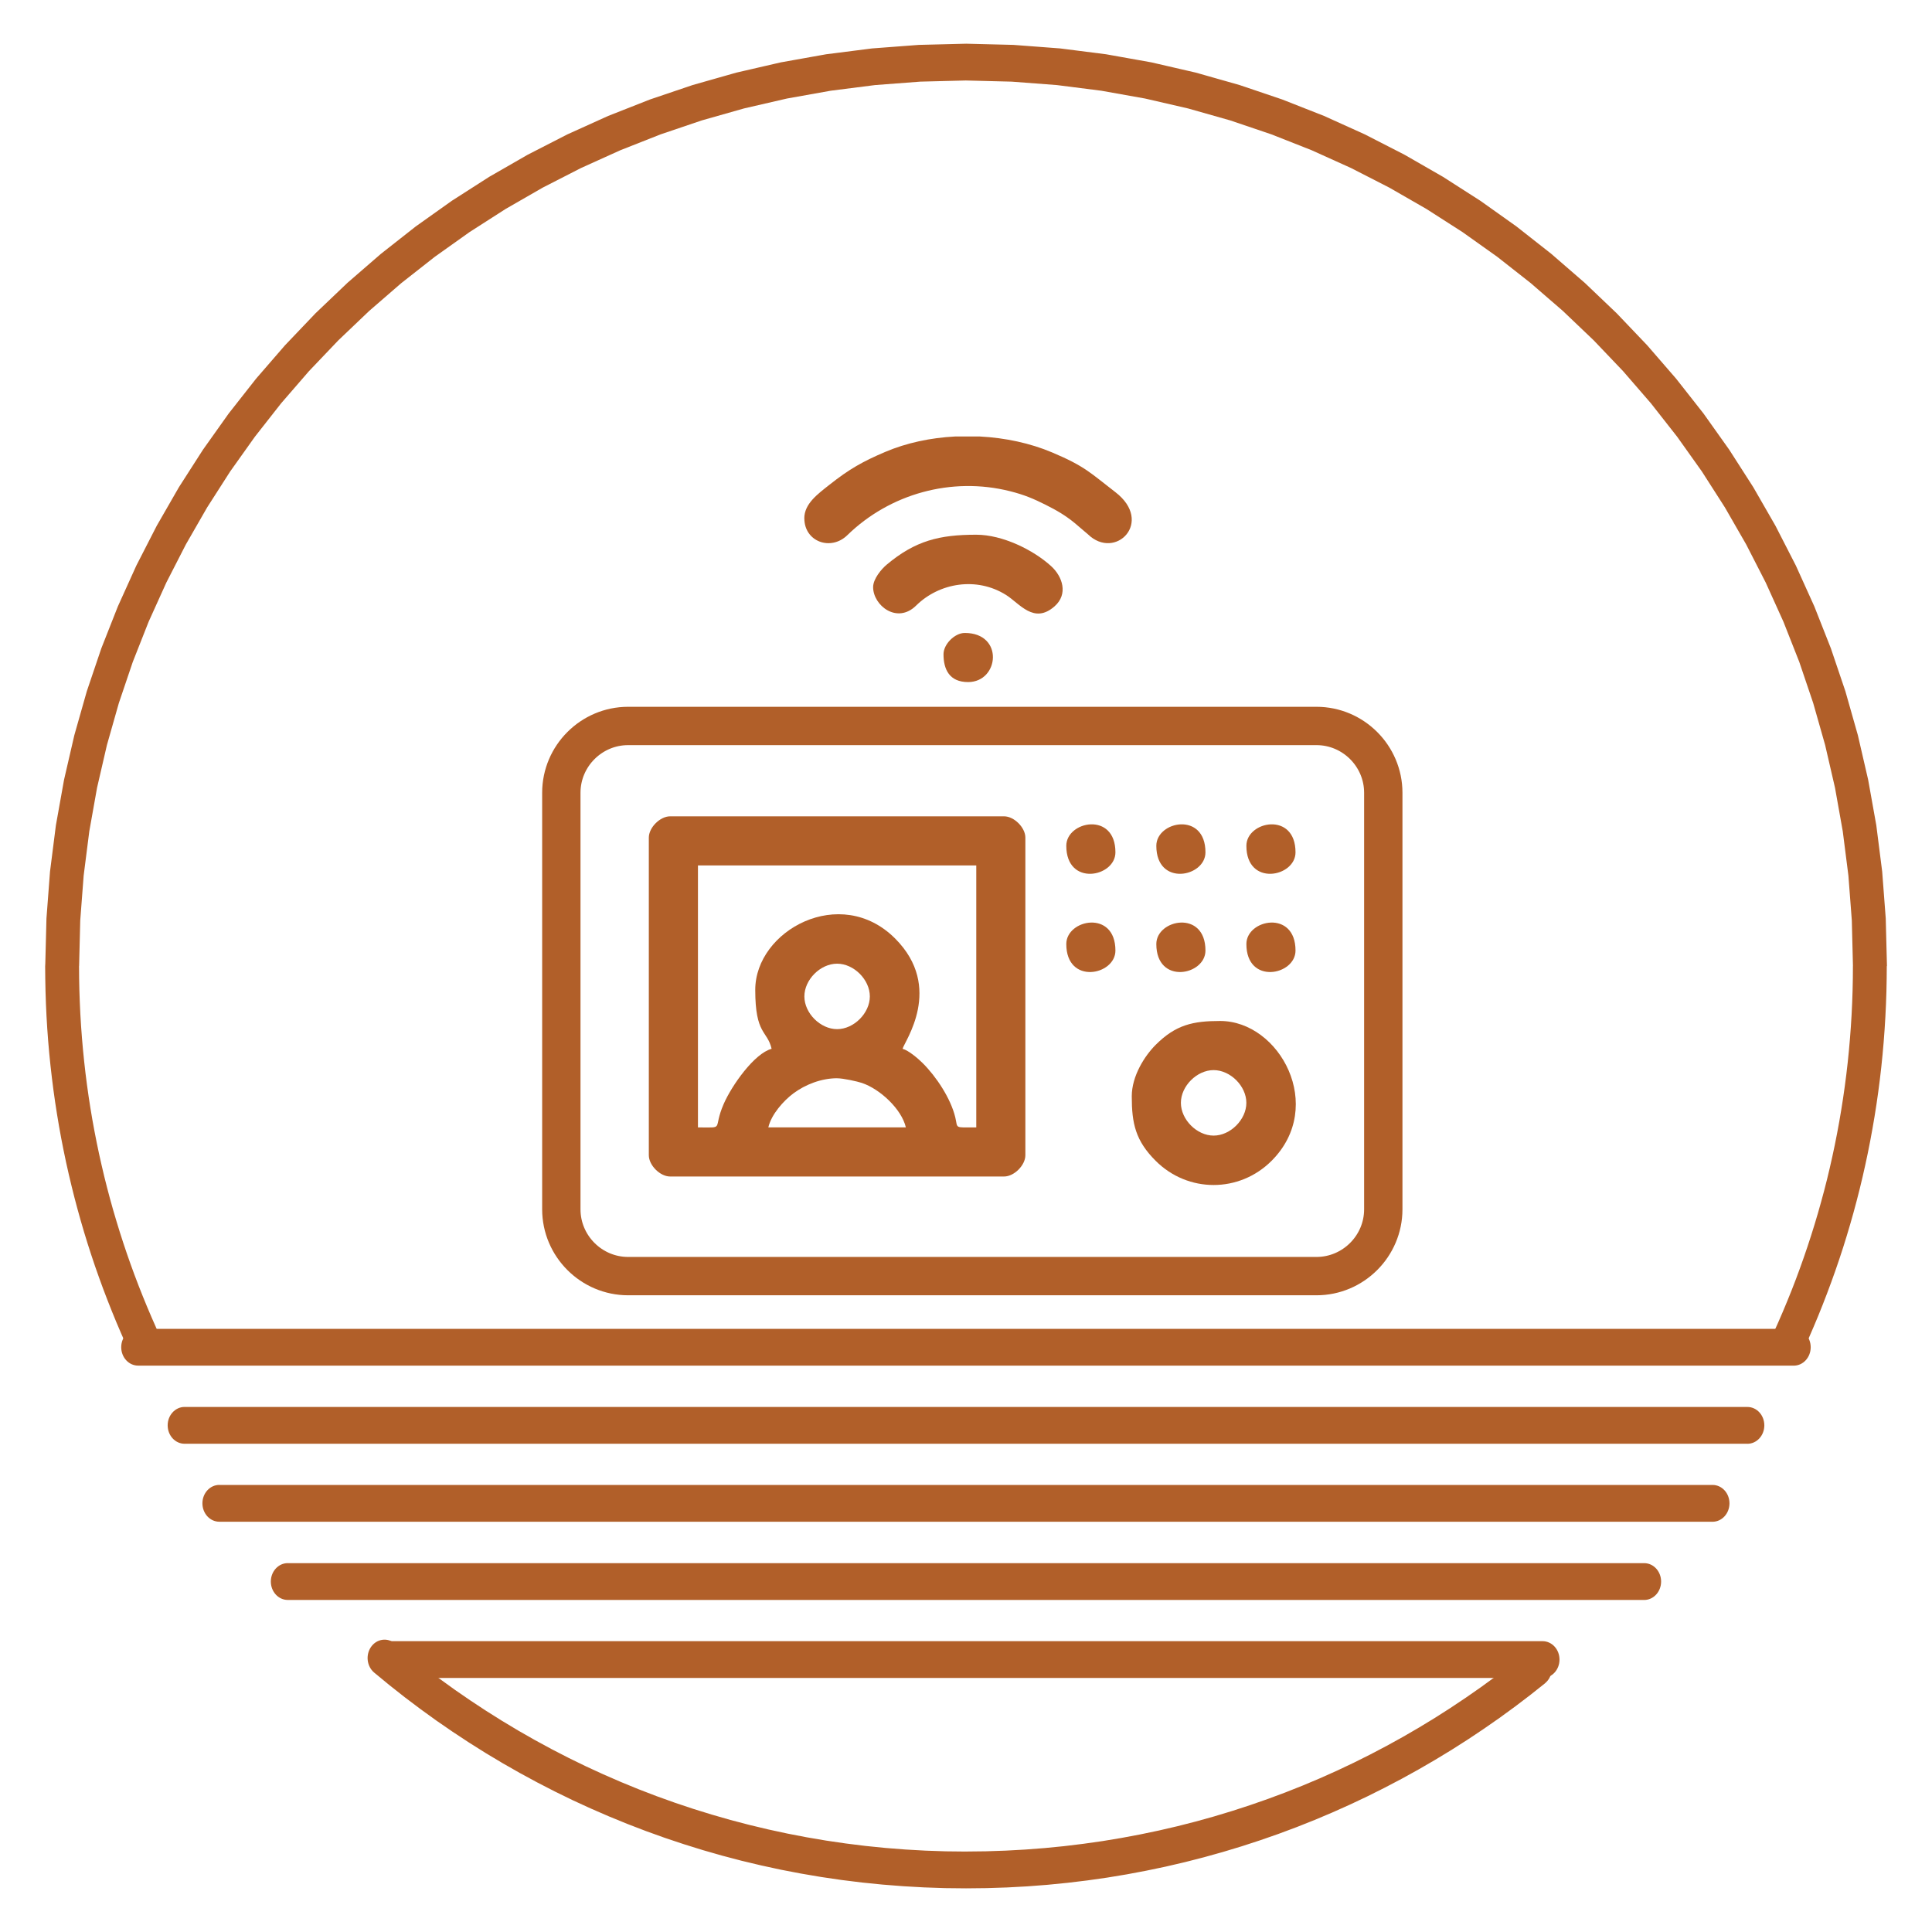
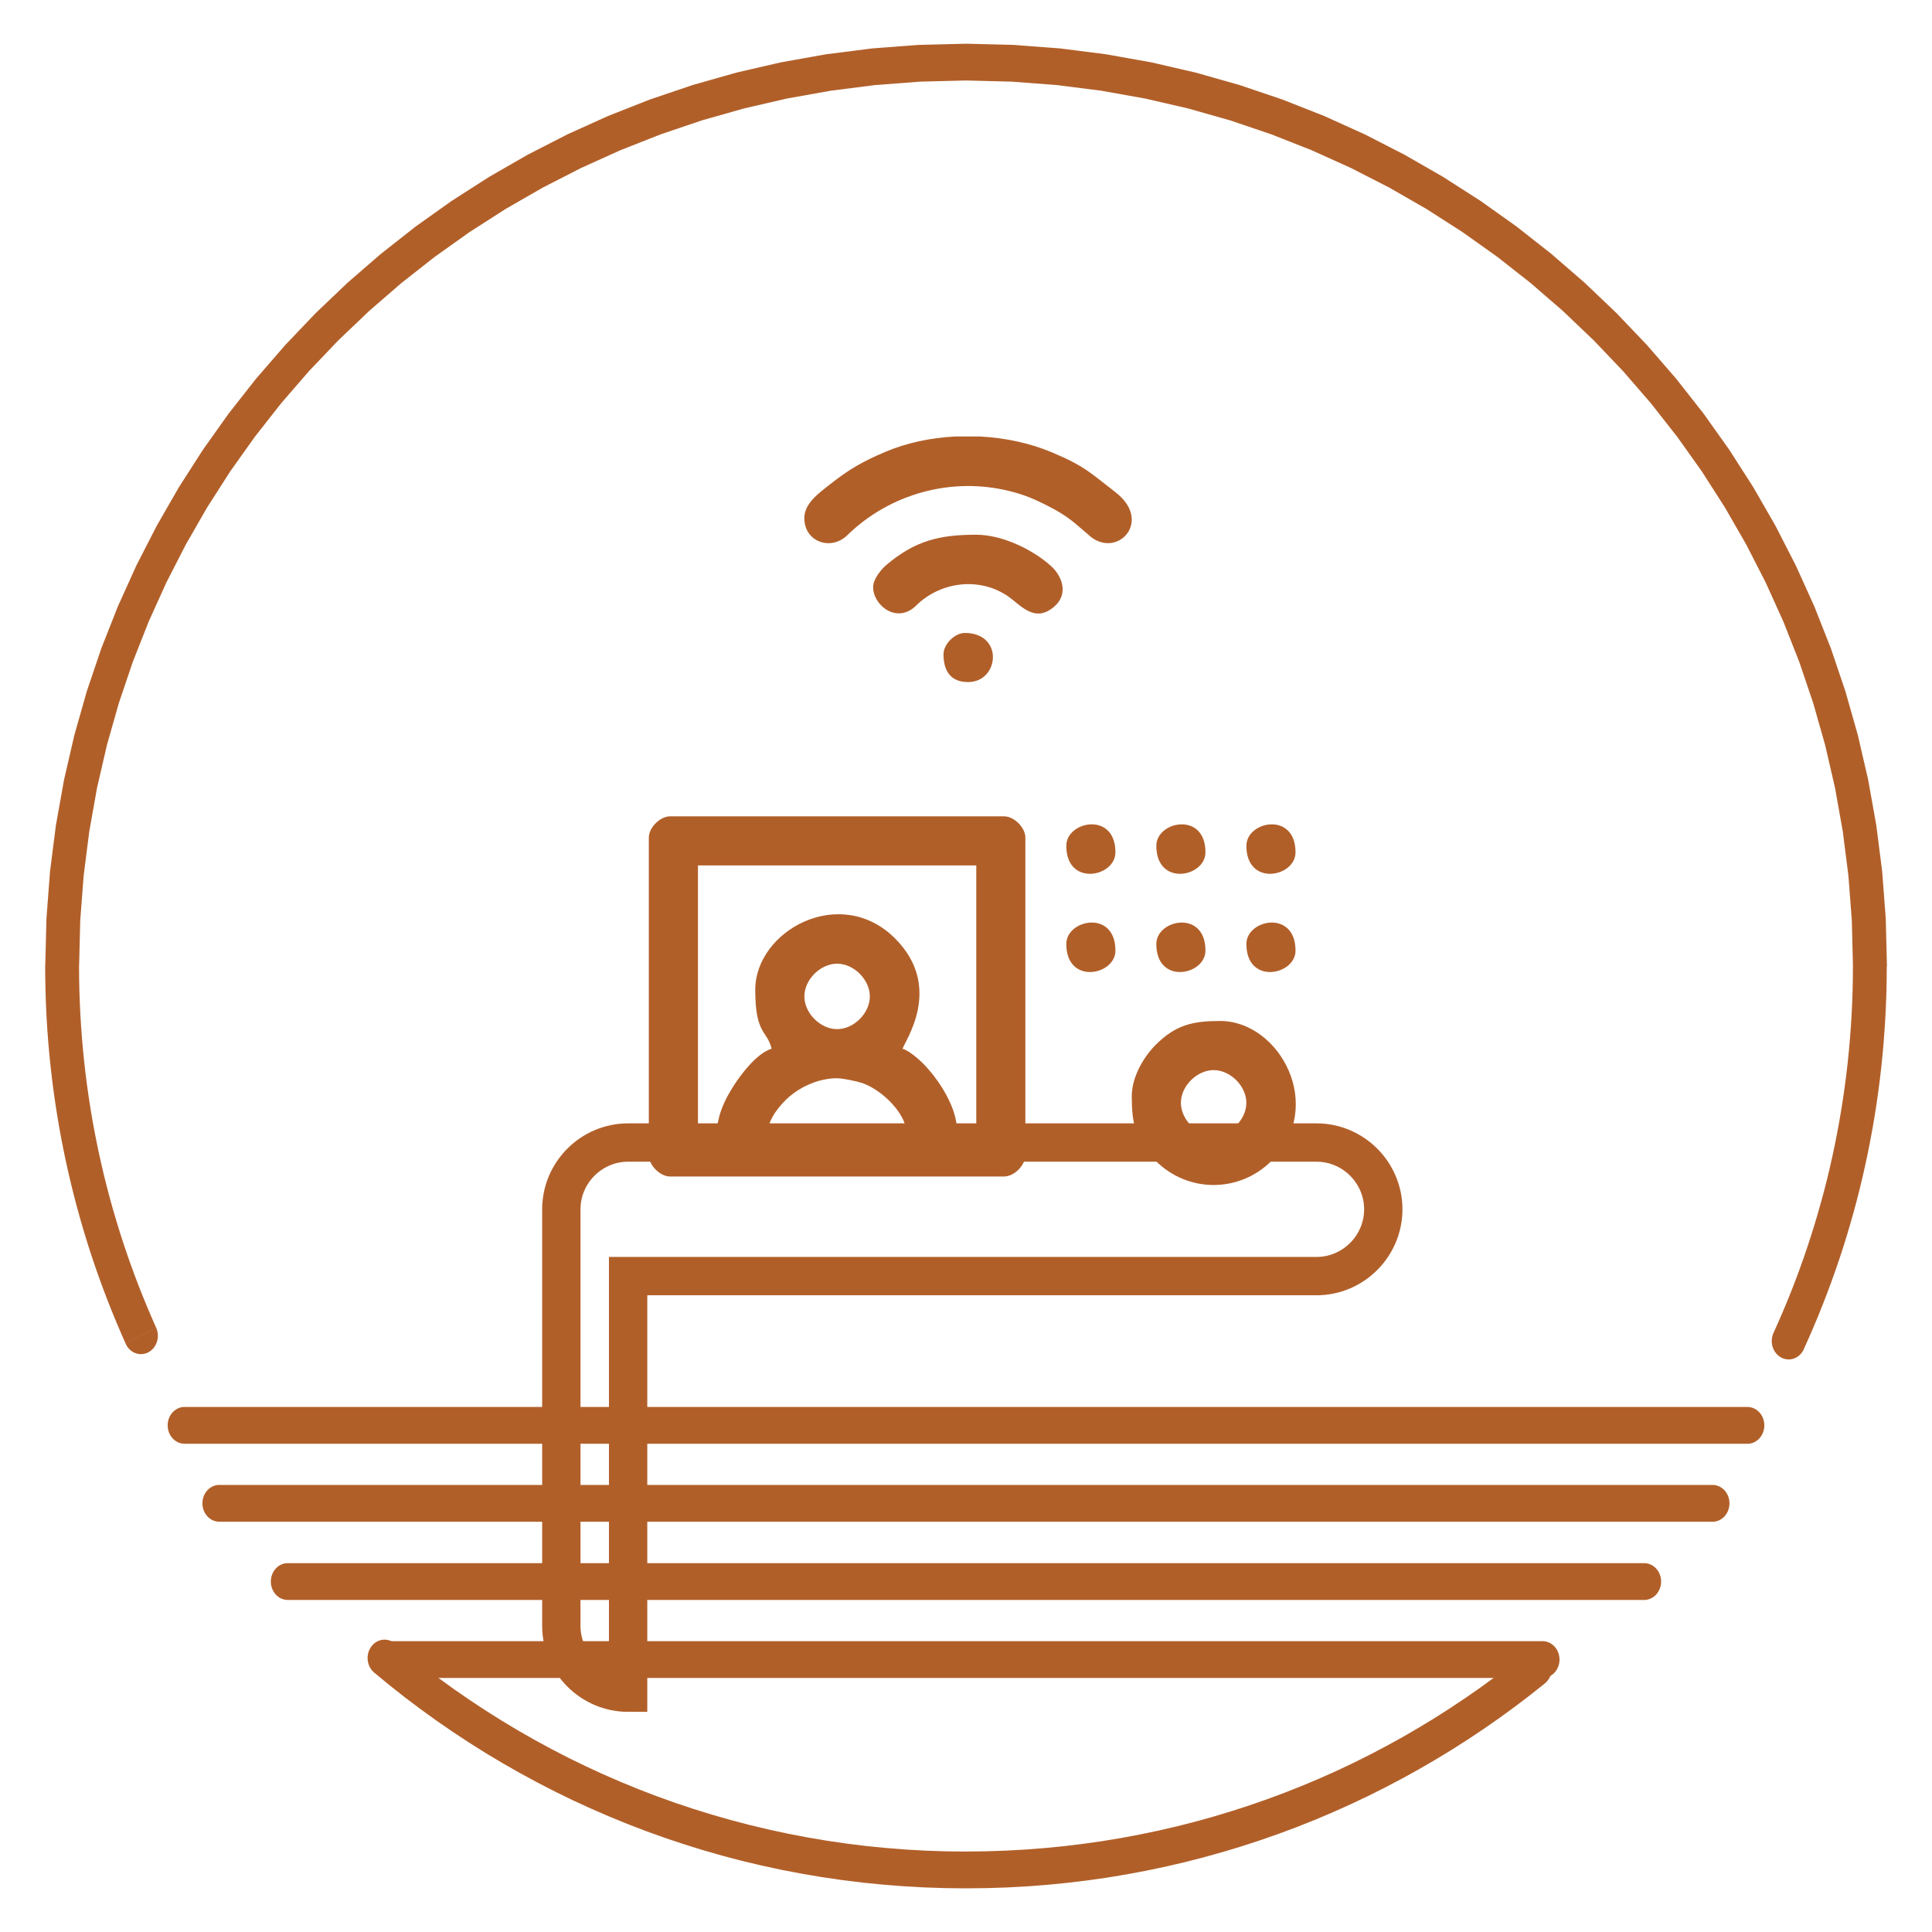
<svg xmlns="http://www.w3.org/2000/svg" xml:space="preserve" width="0.7in" height="0.7in" version="1.1" style="shape-rendering:geometricPrecision; text-rendering:geometricPrecision; image-rendering:optimizeQuality; fill-rule:evenodd; clip-rule:evenodd" viewBox="0 0 700 700">
  <defs>
    <style type="text/css">
   
    .str0 {stroke:#b15f29;stroke-width:13.89;stroke-miterlimit:2.613}
    .fil0 {fill:none;fill-rule:nonzero}
    .fil2 {fill:#b15f29}
    .fil1 {fill:#b15f29;fill-rule:nonzero}
   
  </style>
  </defs>
  <g id="Layer_x0020_1">
    <g id="_2167207121888">
-       <path class="fil0 str0" d="M227.58 462.36l249.41 0c13.31,0 24.2,-10.89 24.2,-24.2l0 -150.93c0,-13.31 -10.89,-24.2 -24.2,-24.2l-249.41 0c-13.31,0 -24.2,10.89 -24.2,24.2l0 150.93c0,13.31 10.89,24.2 24.2,24.2z" />
+       <path class="fil0 str0" d="M227.58 462.36l249.41 0c13.31,0 24.2,-10.89 24.2,-24.2c0,-13.31 -10.89,-24.2 -24.2,-24.2l-249.41 0c-13.31,0 -24.2,10.89 -24.2,24.2l0 150.93c0,13.31 10.89,24.2 24.2,24.2z" />
      <g>
-         <path class="fil1" d="M50.05 494.79c-3.39,0 -6.13,-2.98 -6.13,-6.67 0,-3.68 2.75,-6.67 6.13,-6.67l0 13.33zm599.87 0l-599.87 0 0 -13.33 599.87 0 0 13.33zm0 -13.33c3.39,0 6.13,2.98 6.13,6.67 0,3.68 -2.75,6.67 -6.13,6.67l0 -13.33z" />
-       </g>
+         </g>
      <g>
        <path class="fil1" d="M66.88 523.1c-3.39,0 -6.13,-2.98 -6.13,-6.67 0,-3.68 2.75,-6.67 6.13,-6.67l0 13.33zm566.24 0l-566.24 0 0 -13.33 566.24 0 0 13.33zm0 -13.33c3.39,0 6.13,2.98 6.13,6.67 0,3.68 -2.75,6.67 -6.13,6.67l0 -13.33z" />
      </g>
      <g>
        <path class="fil1" d="M79.47 551.35c-3.39,0 -6.13,-2.98 -6.13,-6.67 0,-3.68 2.75,-6.67 6.13,-6.67l0 13.33zm541.02 0l-541.02 0 0 -13.33 541.02 0 0 13.33zm0 -13.33c3.39,0 6.13,2.98 6.13,6.67 0,3.68 -2.75,6.67 -6.13,6.67l0 -13.33z" />
      </g>
      <g>
        <path class="fil1" d="M104.26 579.69c-3.39,0 -6.13,-2.98 -6.13,-6.67 0,-3.68 2.75,-6.67 6.13,-6.67l0 13.33zm491.46 0l-491.46 0 0 -13.33 491.46 0 0 13.33zm0 -13.33c3.39,0 6.13,2.98 6.13,6.67 0,3.68 -2.75,6.67 -6.13,6.67l0 -13.33z" />
      </g>
      <g>
        <path class="fil1" d="M141.05 607.96c-3.39,0 -6.13,-2.98 -6.13,-6.67 0,-3.68 2.75,-6.67 6.13,-6.67l0 13.33zm417.86 0l-417.86 0 0 -13.33 417.86 0 0 13.33zm0 -13.33c3.39,0 6.13,2.98 6.13,6.67 0,3.68 -2.75,6.67 -6.13,6.67l0 -13.33z" />
      </g>
      <g>
        <path class="fil1" d="M56.58 481.05c1.48,3.31 0.22,7.3 -2.82,8.91 -3.04,1.61 -6.72,0.24 -8.2,-3.07l11.02 -5.84zm-40.21 -131.05l12.27 0 0 0 0.03 4.37 0.09 4.35 0.15 4.34 0.2 4.33 0.26 4.31 0.32 4.29 0.37 4.28 0.43 4.26 0.48 4.25 0.54 4.23 0.59 4.21 0.65 4.19 0.7 4.18 0.76 4.16 0.81 4.14 0.86 4.12 0.92 4.1 0.96 4.08 1.02 4.06 1.07 4.04 1.12 4.02 1.18 4 1.22 3.98 1.27 3.95 1.32 3.93 1.37 3.91 1.42 3.89 1.47 3.86 1.52 3.84 1.56 3.81 1.61 3.79 1.66 3.77 -11.02 5.84 -1.73 -3.93 -1.69 -3.96 -1.63 -3.98 -1.58 -4 -1.54 -4.03 -1.48 -4.06 -1.44 -4.08 -1.38 -4.11 -1.33 -4.13 -1.28 -4.16 -1.22 -4.17 -1.17 -4.2 -1.12 -4.22 -1.06 -4.24 -1.01 -4.26 -0.96 -4.28 -0.9 -4.31 -0.85 -4.33 -0.79 -4.35 -0.73 -4.36 -0.68 -4.38 -0.62 -4.41 -0.56 -4.42 -0.51 -4.44 -0.45 -4.45 -0.39 -4.48 -0.33 -4.49 -0.27 -4.5 -0.21 -4.52 -0.15 -4.54 -0.09 -4.55 -0.04 -4.56 0 0zm0 0c0,-3.68 2.75,-6.67 6.13,-6.67 3.39,0 6.13,2.98 6.13,6.67l-12.27 0zm333.63 -334.17l0 13.33 0 0 -16.57 0.42 -16.34 1.24 -16.11 2.05 -15.85 2.83 -15.56 3.59 -15.27 4.33 -14.94 5.06 -14.6 5.76 -14.25 6.44 -13.87 7.1 -13.46 7.74 -13.04 8.36 -12.6 8.96 -12.14 9.54 -11.66 10.1 -11.15 10.63 -10.63 11.15 -10.09 11.65 -9.52 12.13 -8.95 12.58 -8.34 13.02 -7.72 13.43 -7.08 13.82 -6.42 14.2 -5.74 14.56 -5.04 14.89 -4.32 15.2 -3.58 15.5 -2.81 15.77 -2.04 16.03 -1.24 16.27 -0.41 16.49 -12.27 0 0.44 -17.22 1.29 -16.99 2.13 -16.76 2.95 -16.48 3.74 -16.2 4.51 -15.88 5.26 -15.55 5.99 -15.19 6.7 -14.81 7.39 -14.42 8.05 -14 8.7 -13.56 9.31 -13.1 9.92 -12.62 10.5 -12.12 11.05 -11.59 11.59 -11.05 12.11 -10.49 12.6 -9.91 13.08 -9.3 13.53 -8.67 13.97 -8.03 14.38 -7.37 14.77 -6.68 15.14 -5.96 15.49 -5.24 15.81 -4.49 16.12 -3.72 16.41 -2.93 16.67 -2.12 16.92 -1.28 17.14 -0.43 0 0zm0 0c3.39,0 6.13,2.98 6.13,6.67 0,3.68 -2.75,6.67 -6.13,6.67l0 -13.33zm333.63 334.17l-12.27 0 0 0 -0.41 -16.49 -1.24 -16.27 -2.04 -16.03 -2.81 -15.77 -3.58 -15.5 -4.32 -15.2 -5.04 -14.89 -5.74 -14.56 -6.42 -14.2 -7.08 -13.82 -7.72 -13.43 -8.34 -13.02 -8.95 -12.58 -9.52 -12.13 -10.09 -11.65 -10.63 -11.15 -11.15 -10.63 -11.66 -10.1 -12.14 -9.54 -12.6 -8.96 -13.04 -8.36 -13.46 -7.74 -13.87 -7.1 -14.25 -6.44 -14.6 -5.76 -14.94 -5.06 -15.27 -4.33 -15.56 -3.59 -15.85 -2.83 -16.11 -2.05 -16.34 -1.24 -16.57 -0.42 0 -13.33 17.14 0.43 16.92 1.28 16.67 2.12 16.41 2.93 16.12 3.72 15.81 4.49 15.49 5.24 15.14 5.96 14.77 6.68 14.38 7.37 13.97 8.03 13.53 8.67 13.08 9.3 12.6 9.91 12.11 10.49 11.59 11.05 11.05 11.59 10.5 12.12 9.92 12.62 9.31 13.1 8.7 13.56 8.05 14 7.39 14.42 6.7 14.81 5.99 15.19 5.26 15.55 4.51 15.88 3.74 16.2 2.95 16.48 2.13 16.76 1.29 16.99 0.44 17.22 0 0zm0 0c0,3.68 -2.75,6.67 -6.13,6.67 -3.39,0 -6.13,-2.98 -6.13,-6.67l12.27 0zm-30.07 138.85l-10.98 -5.93 1.71 -3.81 1.66 -3.84 1.61 -3.86 1.57 -3.89 1.51 -3.91 1.46 -3.94 1.41 -3.96 1.36 -3.98 1.31 -4.01 1.26 -4.03 1.21 -4.06 1.15 -4.07 1.11 -4.1 1.05 -4.11 0.99 -4.14 0.94 -4.16 0.89 -4.19 0.83 -4.2 0.78 -4.22 0.72 -4.24 0.67 -4.26 0.61 -4.27 0.56 -4.3 0.5 -4.31 0.44 -4.32 0.38 -4.34 0.33 -4.37 0.27 -4.38 0.21 -4.39 0.15 -4.41 0.09 -4.43 0.03 -4.44 12.27 0 -0.04 4.63 -0.09 4.62 -0.16 4.61 -0.22 4.59 -0.28 4.57 -0.34 4.56 -0.4 4.54 -0.46 4.53 -0.52 4.5 -0.58 4.48 -0.64 4.47 -0.7 4.45 -0.76 4.43 -0.81 4.41 -0.87 4.39 -0.93 4.37 -0.98 4.34 -1.04 4.33 -1.1 4.31 -1.15 4.28 -1.21 4.26 -1.26 4.23 -1.31 4.21 -1.37 4.18 -1.43 4.17 -1.48 4.13 -1.53 4.11 -1.58 4.09 -1.63 4.06 -1.69 4.03 -1.73 4 -1.79 3.98zm0 0c-1.5,3.3 -5.19,4.64 -8.22,3 -3.03,-1.63 -4.27,-5.64 -2.76,-8.93l10.98 5.93zm-101.09 110.32c2.71,-2.2 6.56,-1.59 8.58,1.36 2.02,2.95 1.46,7.13 -1.25,9.33l-7.33 -10.69zm-202.46 85l0 -13.33 0 0 7.18 -0.08 7.14 -0.24 7.1 -0.39 7.06 -0.54 7.01 -0.69 6.98 -0.85 6.92 -0.98 6.87 -1.14 6.83 -1.28 6.78 -1.42 6.72 -1.56 6.66 -1.7 6.61 -1.84 6.55 -1.98 6.49 -2.11 6.43 -2.24 6.37 -2.37 6.3 -2.5 6.24 -2.63 6.17 -2.76 6.09 -2.88 6.02 -3.01 5.95 -3.13 5.87 -3.24 5.8 -3.37 5.72 -3.48 5.64 -3.6 5.56 -3.71 5.48 -3.82 5.4 -3.93 5.31 -4.04 5.22 -4.15 7.33 10.69 -5.42 4.3 -5.51 4.19 -5.6 4.08 -5.69 3.96 -5.77 3.85 -5.85 3.73 -5.94 3.61 -6.02 3.49 -6.09 3.37 -6.17 3.24 -6.24 3.12 -6.32 2.99 -6.39 2.86 -6.46 2.73 -6.53 2.6 -6.59 2.46 -6.66 2.32 -6.72 2.19 -6.79 2.05 -6.84 1.91 -6.91 1.77 -6.96 1.62 -7.01 1.47 -7.06 1.33 -7.12 1.18 -7.17 1.02 -7.21 0.87 -7.26 0.72 -7.3 0.56 -7.35 0.4 -7.39 0.24 -7.43 0.08 0 0zm0 0c-3.39,0 -6.13,-2.98 -6.13,-6.67 0,-3.68 2.75,-6.67 6.13,-6.67l0 13.33zm-214.44 -78.16l7.5 -10.54 5.28 4.35 5.38 4.24 5.47 4.13 5.56 4.02 5.65 3.89 5.74 3.78 5.82 3.66 5.91 3.54 5.98 3.41 6.07 3.29 6.15 3.17 6.22 3.03 6.3 2.9 6.37 2.77 6.44 2.64 6.51 2.5 6.58 2.36 6.64 2.22 6.71 2.08 6.76 1.94 6.83 1.79 6.89 1.65 6.94 1.5 7 1.35 7.05 1.2 7.1 1.04 7.15 0.89 7.2 0.73 7.25 0.57 7.29 0.41 7.33 0.25 7.38 0.08 0 13.33 -7.63 -0.08 -7.59 -0.26 -7.55 -0.43 -7.5 -0.59 -7.45 -0.75 -7.41 -0.92 -7.35 -1.08 -7.3 -1.24 -7.25 -1.39 -7.19 -1.56 -7.13 -1.7 -7.07 -1.86 -7.01 -2.01 -6.94 -2.16 -6.88 -2.3 -6.81 -2.45 -6.74 -2.59 -6.67 -2.73 -6.6 -2.87 -6.53 -3 -6.45 -3.15 -6.37 -3.28 -6.29 -3.41 -6.21 -3.54 -6.13 -3.67 -6.04 -3.8 -5.95 -3.92 -5.87 -4.04 -5.77 -4.17 -5.68 -4.28 -5.59 -4.41 -5.49 -4.52zm0 0c-2.68,-2.25 -3.17,-6.44 -1.1,-9.35 2.07,-2.91 5.93,-3.44 8.6,-1.19l-7.5 10.54z" />
      </g>
      <path class="fil2" d="M303.3 390.68c2.25,0 7.33,1.14 8.98,1.69 6.56,2.21 14.38,9.45 15.93,16.1l-49.83 0c1.11,-4.74 5.5,-9.64 9.06,-12.3 4.32,-3.22 10.15,-5.5 15.85,-5.5zm-11.86 -29.66c0,-6.07 5.79,-11.86 11.86,-11.86 6.07,0 11.86,5.79 11.86,11.86 0,6.07 -5.79,11.86 -11.86,11.86 -6.07,0 -11.86,-5.79 -11.86,-11.86zm-17.8 -2.37c0,16.34 4.35,14.59 5.93,21.35 -6.29,1.68 -14.49,13.36 -17.37,20 -4.13,9.47 0.71,8.48 -9.32,8.48l0 -94.91 100.84 0 0 94.91c-8.19,0 -6.6,0.5 -7.61,-3.67 -1.65,-6.83 -6.87,-14.72 -11.81,-19.63 -1.61,-1.6 -5.07,-4.59 -7.28,-5.18 0.58,-2.51 15.08,-22.18 -2.72,-39.98 -19.75,-19.75 -50.66,-2.93 -50.66,18.63zm-38.56 -55.17l0 115.08c0,3.64 4.07,7.71 7.71,7.71l121.01 0c3.64,0 7.71,-4.07 7.71,-7.71l0 -115.08c0,-3.63 -4.07,-7.71 -7.71,-7.71l-121.01 0c-3.64,0 -7.71,4.07 -7.71,7.71z" />
      <path class="fil2" d="M427.86 399.58c0,-6.07 5.79,-11.86 11.86,-11.86 6.07,0 11.86,5.79 11.86,11.86 0,6.07 -5.79,11.87 -11.86,11.87 -6.07,0 -11.86,-5.79 -11.86,-11.87zm-17.8 -2.37c0,9.85 1.35,16.07 8.65,23.37 11.69,11.69 30.32,11.69 42.01,0 19.75,-19.75 2.93,-50.66 -18.63,-50.66 -9.85,0 -16.07,1.35 -23.38,8.66 -3.91,3.91 -8.65,11.22 -8.65,18.63z" />
      <path class="fil2" d="M291.43 187.82c0,8.43 9.56,11.94 15.57,6.09 15.33,-14.94 37.67,-21.29 58.94,-15.94 5.22,1.31 8.56,2.75 12.88,4.91 4.19,2.1 7.17,3.86 10.57,6.63l4.8 4.09c9.93,9.62 23.99,-4.47 9.94,-15.28 -9.15,-7.04 -11.03,-9.38 -22.96,-14.41 -7.94,-3.35 -16.97,-5.28 -26.14,-5.76l-9 0c-8.87,0.46 -17.59,2.31 -25.3,5.59 -8.16,3.47 -13.03,6.22 -20.17,11.87 -4.28,3.39 -9.15,6.89 -9.15,12.21z" />
      <path class="fil2" d="M316.35 212.73c0,6.63 8.66,13.5 15.58,6.68 8.39,-8.28 21.94,-10.54 32.59,-3.84 4.92,3.09 10.06,10.7 17.54,4.14 5.07,-4.44 2.91,-10.82 -1.19,-14.56 -6.46,-5.9 -17.63,-11.41 -27.15,-11.41 -13.4,0 -22.08,2.16 -32.46,10.85 -1.87,1.56 -4.91,5.14 -4.91,8.13z" />
      <path class="fil2" d="M386.34 306.45c0,14.9 17.8,11.36 17.8,2.37 0,-14.9 -17.8,-11.36 -17.8,-2.37z" />
      <path class="fil2" d="M418.96 306.45c0,14.9 17.8,11.36 17.8,2.37 0,-14.9 -17.8,-11.36 -17.8,-2.37z" />
      <path class="fil2" d="M451.59 306.45c0,14.9 17.8,11.36 17.8,2.37 0,-14.9 -17.8,-11.36 -17.8,-2.37z" />
      <path class="fil2" d="M418.96 342.04c0,14.9 17.8,11.36 17.8,2.37 0,-14.9 -17.8,-11.36 -17.8,-2.37z" />
      <path class="fil2" d="M451.59 342.04c0,14.9 17.8,11.36 17.8,2.37 0,-14.9 -17.8,-11.36 -17.8,-2.37z" />
      <path class="fil2" d="M386.34 342.04c0,14.9 17.8,11.36 17.8,2.37 0,-14.9 -17.8,-11.36 -17.8,-2.37z" />
      <path class="fil2" d="M341.85 237.05c0,5.44 2.11,10.08 8.9,10.08 11.31,0 13.09,-17.8 -1.19,-17.8 -3.64,0 -7.71,4.07 -7.71,7.71z" />
    </g>
  </g>
</svg>